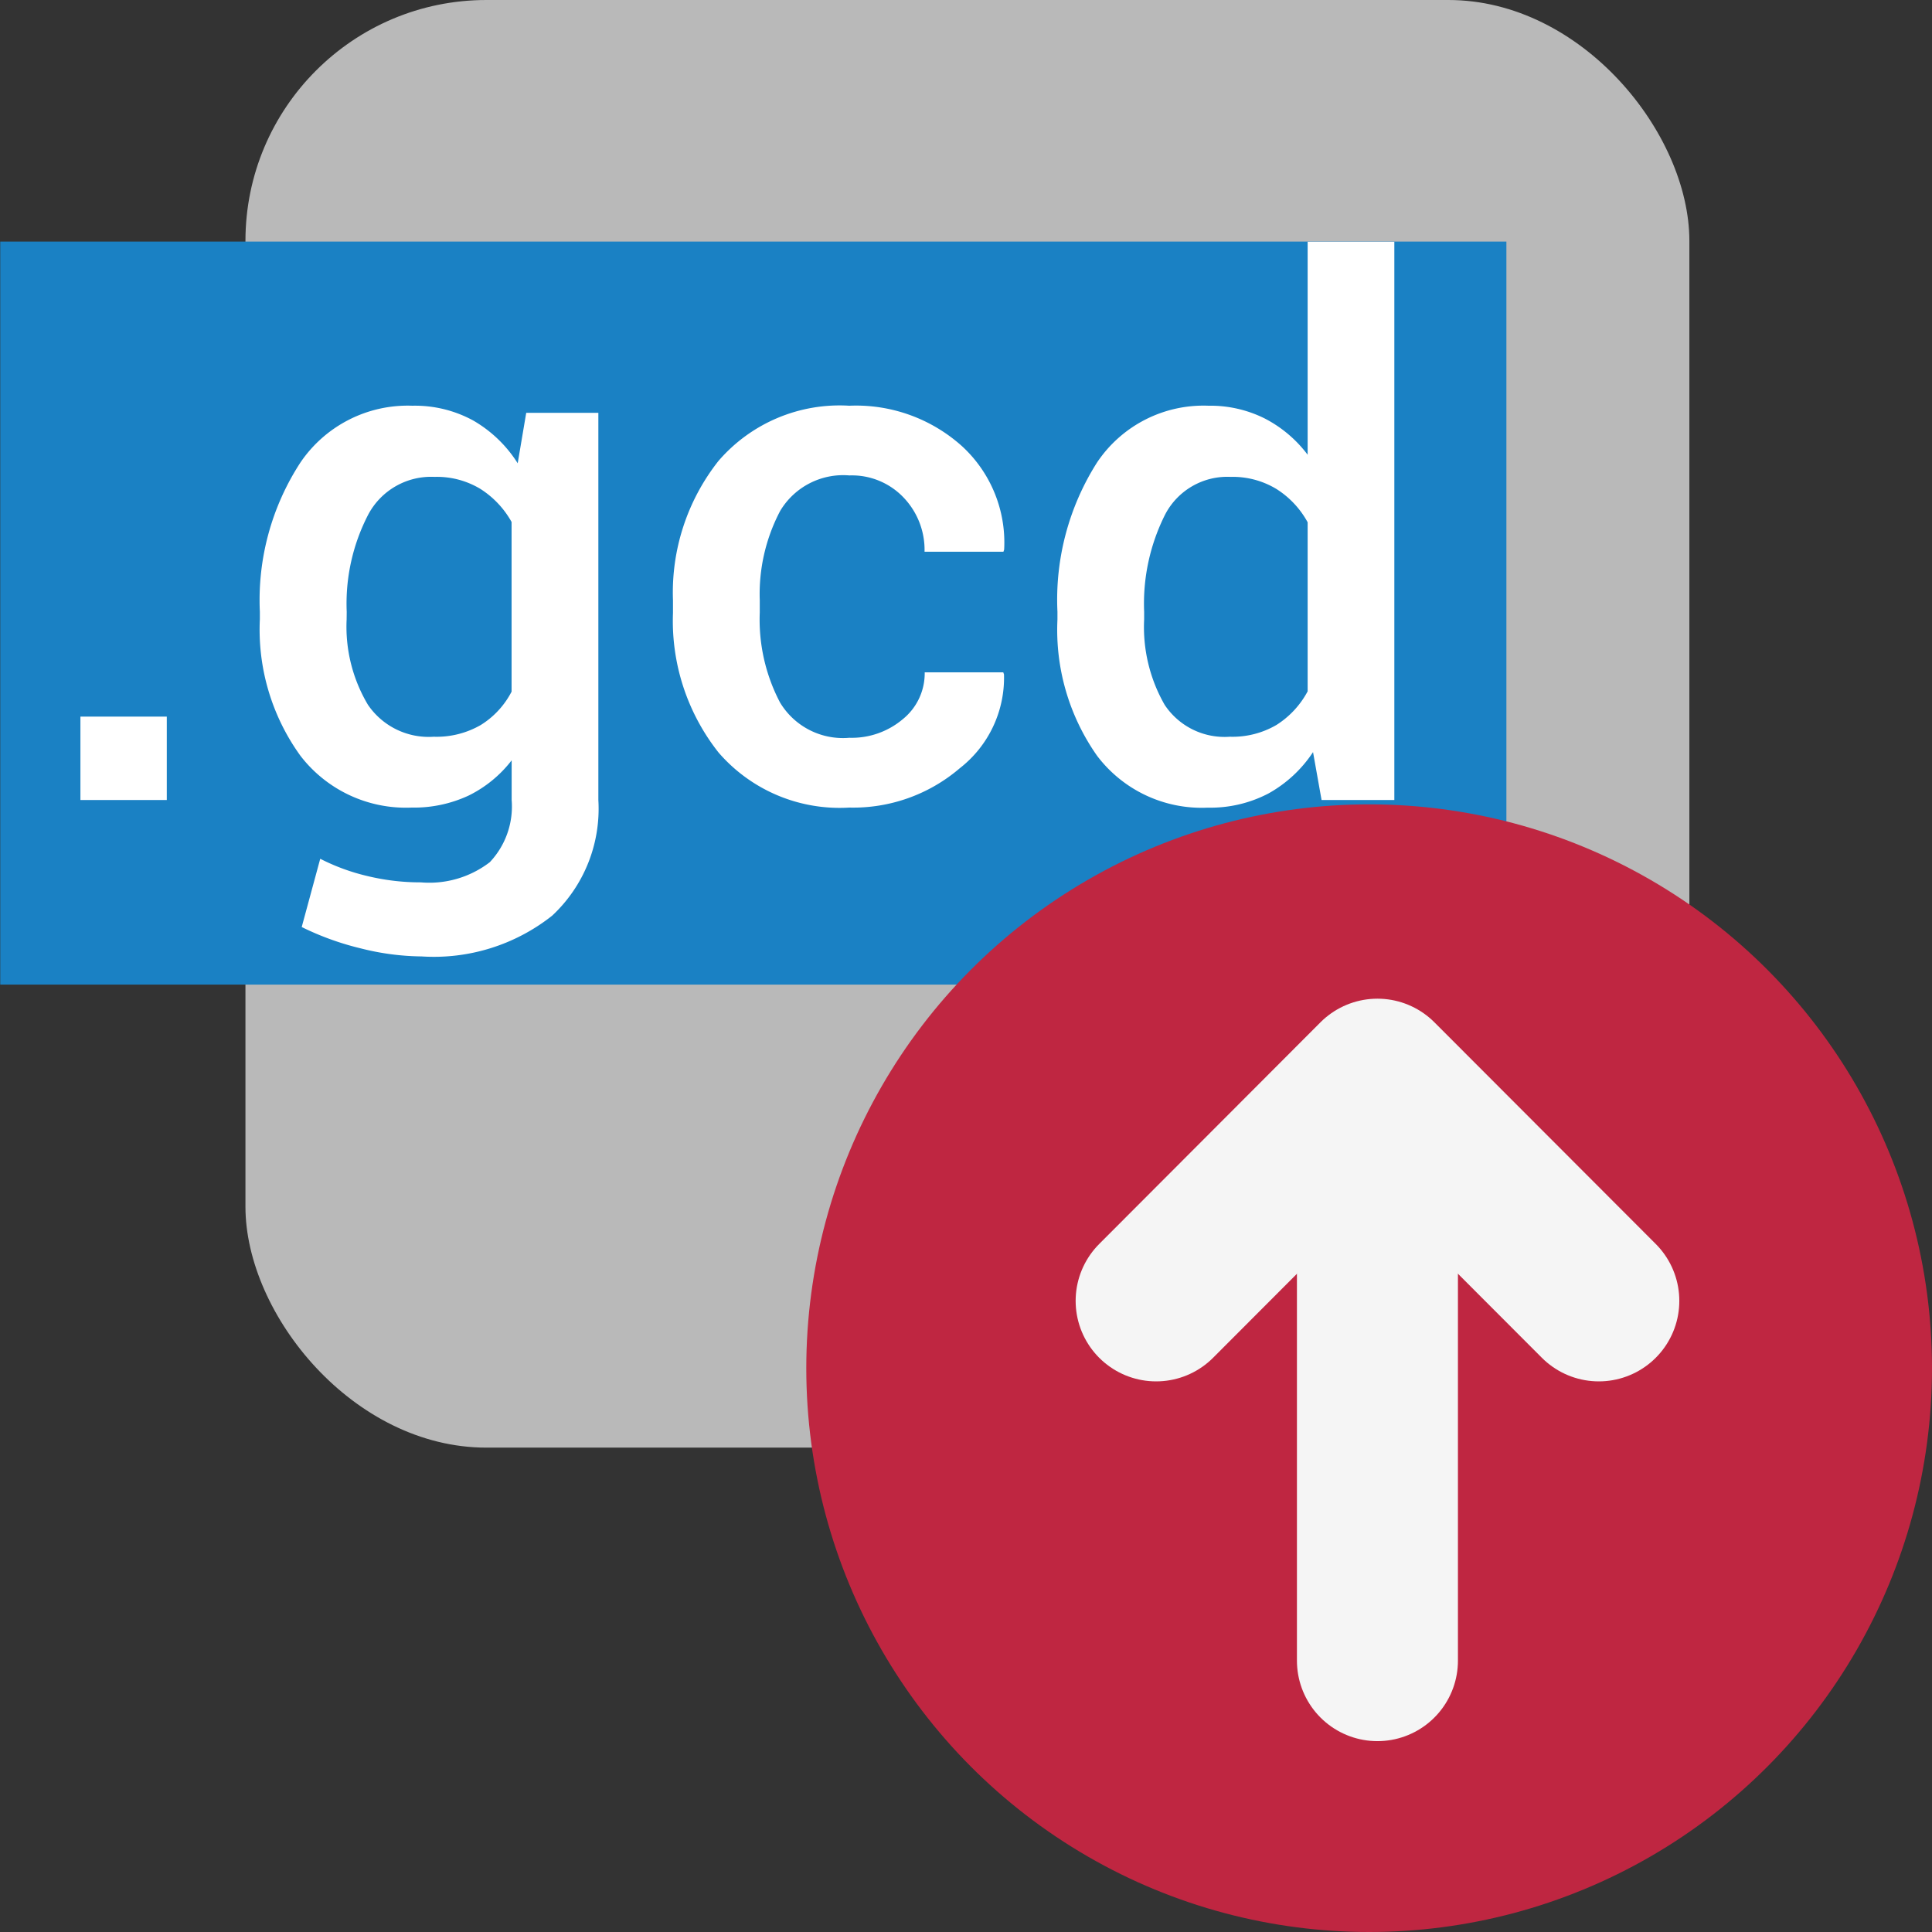
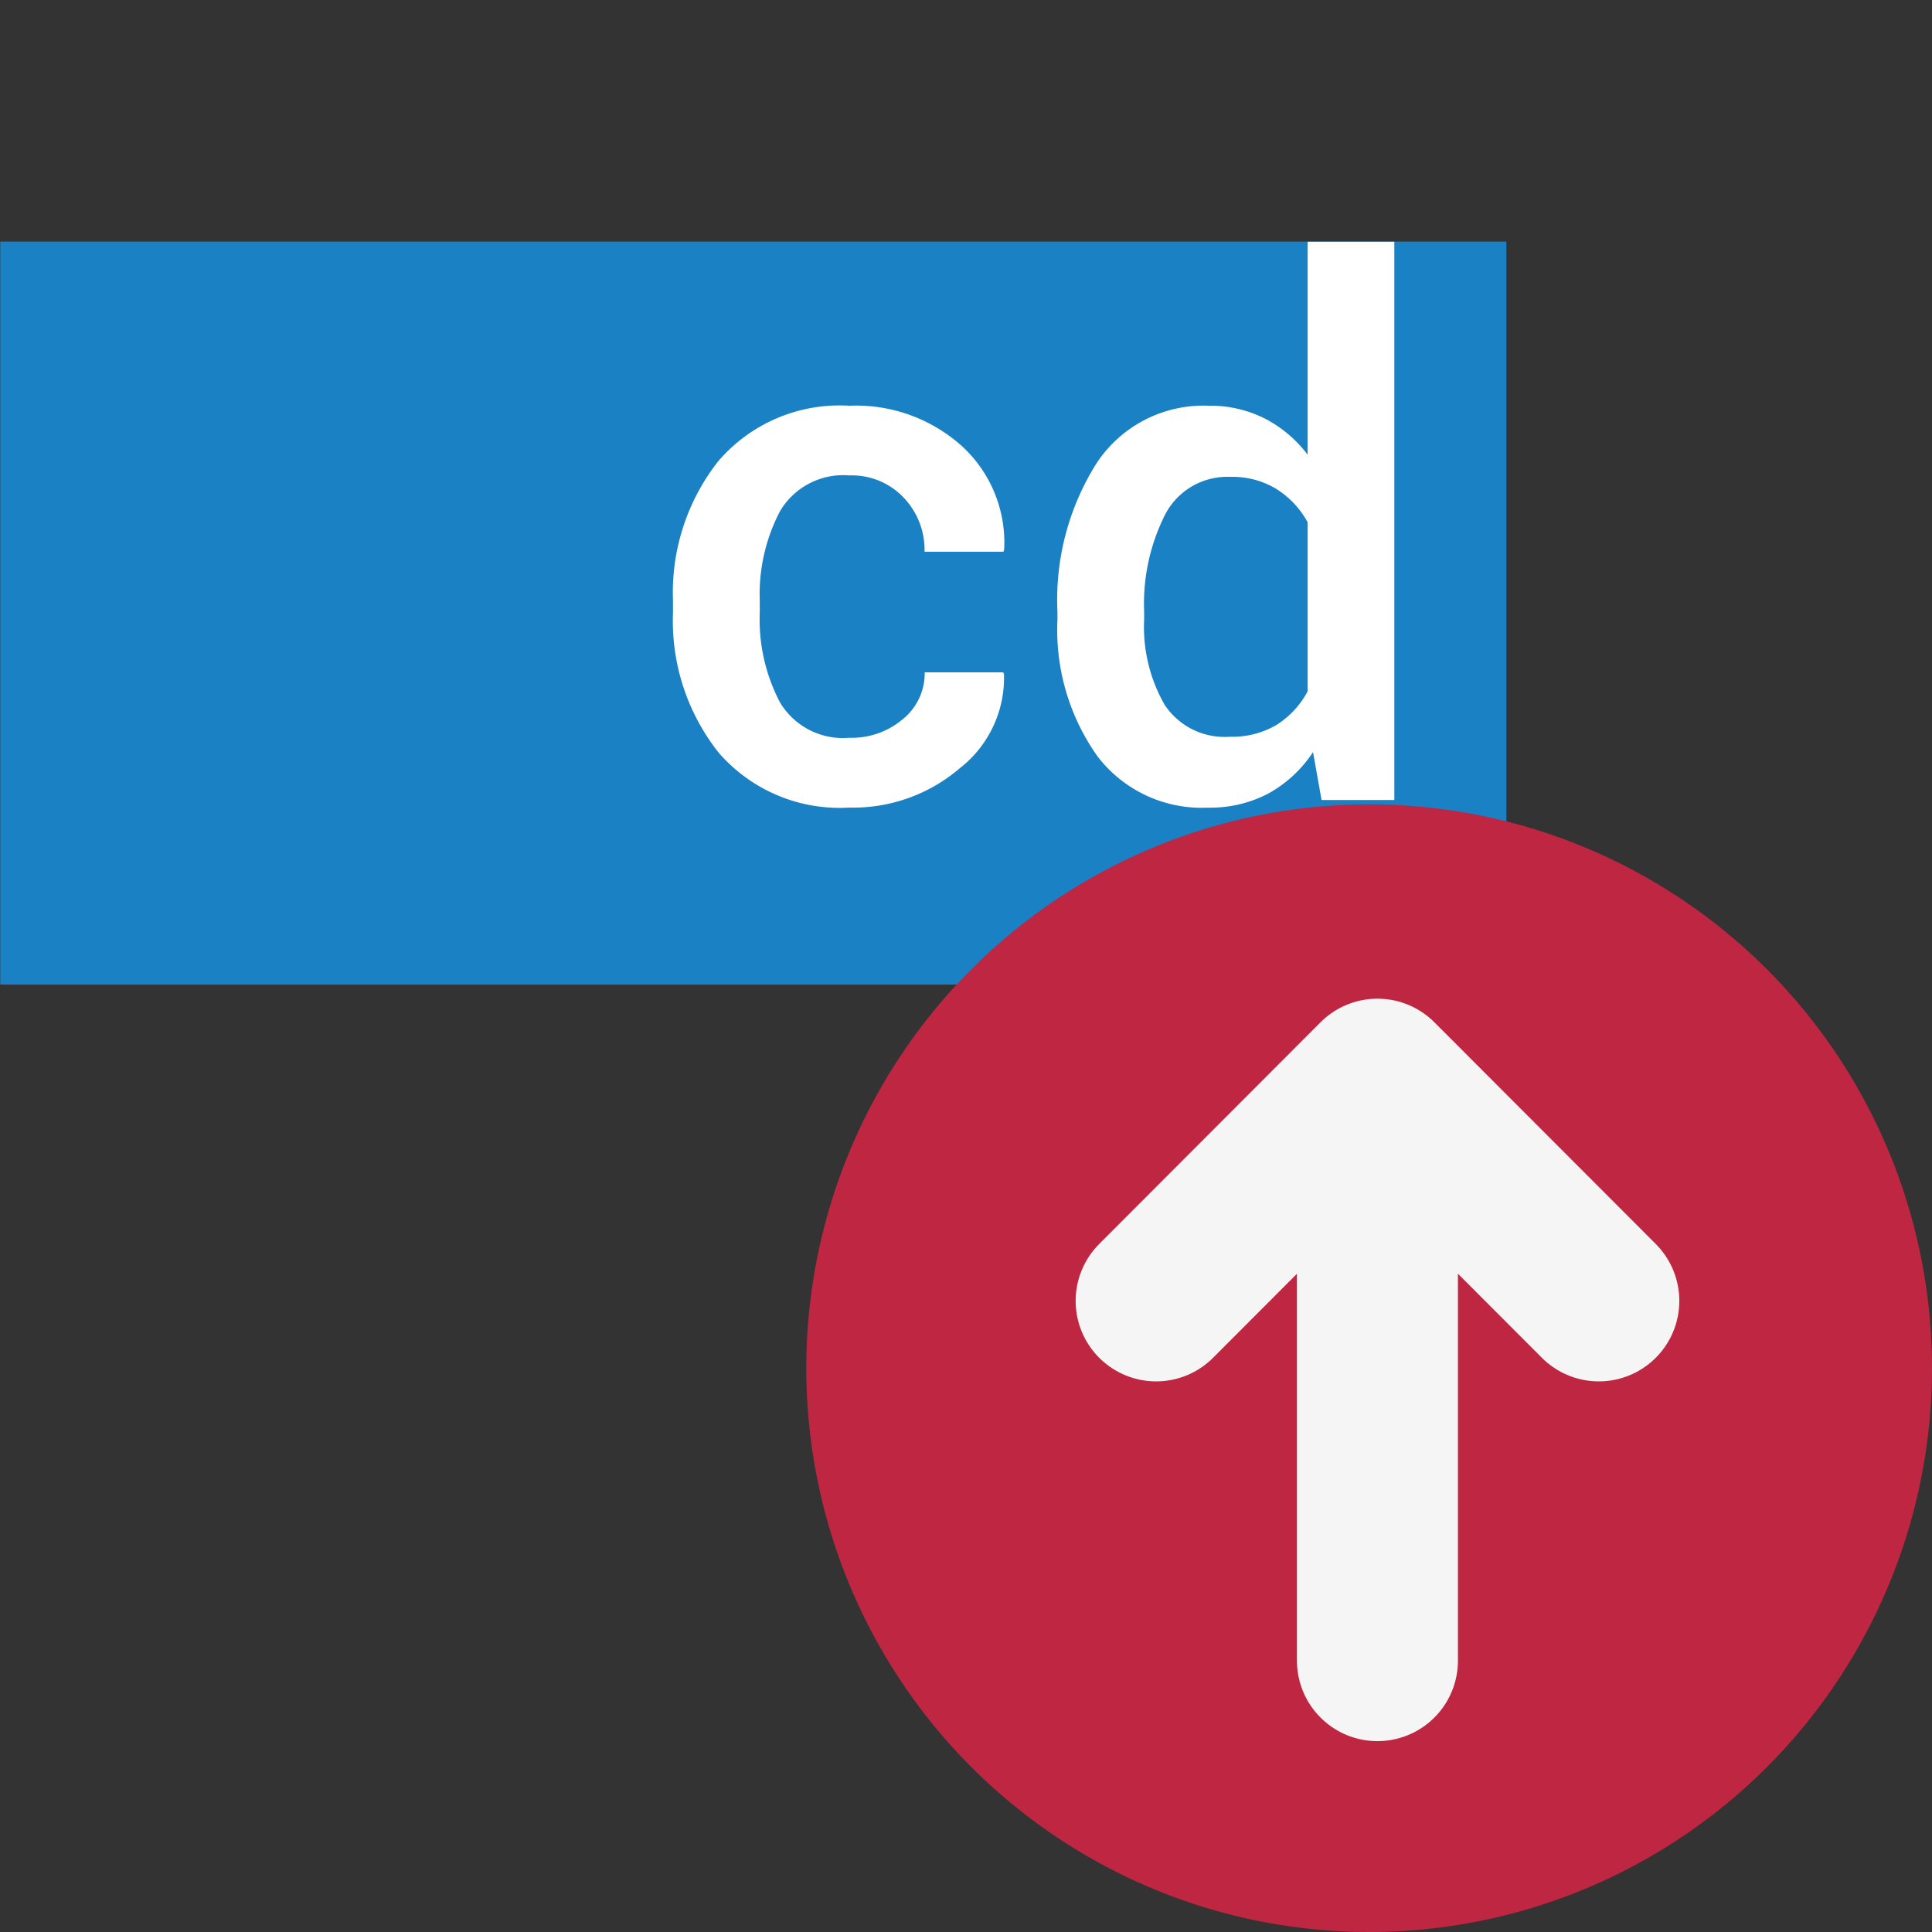
<svg xmlns="http://www.w3.org/2000/svg" xmlns:ns1="http://sodipodi.sourceforge.net/DTD/sodipodi-0.dtd" xmlns:ns2="http://www.inkscape.org/namespaces/inkscape" id="Слой_1" data-name="Слой 1" viewBox="0 0 24 24" version="1.1" ns1:docname="post_gencad.svg" ns2:version="1.0.1 (3bc2e813f5, 2020-09-07)">
  <rect x="0" y="0" width="24" height="24" fill="#333333" stroke="none" />
  <ns1:namedview pagecolor="#ffffff" bordercolor="#666666" borderopacity="1" objecttolerance="10" gridtolerance="10" guidetolerance="10" ns2:pageopacity="0" ns2:pageshadow="2" ns2:window-width="1609" ns2:window-height="1286" id="namedview30" showgrid="true" ns2:zoom="27.961538" ns2:cx="3.3259971" ns2:cy="13" ns2:window-x="0" ns2:window-y="37" ns2:window-maximized="0" ns2:document-rotation="0" ns2:current-layer="Слой_1">
    <ns2:grid type="xygrid" id="grid_kicad" spacingx="0.5" spacingy="0.5" color="#9999ff" opacity="0.13" empspacing="2" />
  </ns1:namedview>
  <defs id="defs26611">
    <style id="style26609">.cls-1{fill:#b9b9b9;}.cls-2{fill:#1a81c4;}.cls-3{fill:#fff;}.cls-4{fill:#bf2641;}.cls-5{fill:none;stroke:#f5f5f5;stroke-linecap:round;stroke-linejoin:round;stroke-width:2px;}</style>
  </defs>
  <title id="title26613">post_gencad</title>
-   <rect class="cls-1" x="3.049" y="0" width="17.937" height="17.983" rx="2.993" id="rect26615" />
  <rect class="cls-2" x="0.003" y="3.001" width="18.71" height="9.23" id="rect26617" />
-   <path class="cls-3" d="M 2.072,9.938 H 0.999 V 8.902 h 1.073 z" id="path26619" />
-   <path class="cls-3" d="M 3.228,7.6 A 3.131,3.131 0 0 1 3.731,5.747 1.61,1.61 0 0 1 5.122,5.04 1.512,1.512 0 0 1 5.879,5.224 1.598,1.598 0 0 1 6.431,5.755 L 6.537,5.128 H 7.433 V 9.939 A 1.816,1.816 0 0 1 6.86,11.374 2.366,2.366 0 0 1 5.237,11.881 3.178,3.178 0 0 1 4.481,11.781 3.501,3.501 0 0 1 3.748,11.516 L 3.978,10.668 A 2.583,2.583 0 0 0 4.566,10.883 2.803,2.803 0 0 0 5.228,10.961 1.233,1.233 0 0 0 6.085,10.71 1.008,1.008 0 0 0 6.356,9.938 V 9.445 A 1.521,1.521 0 0 1 5.821,9.883 1.605,1.605 0 0 1 5.113,10.032 1.652,1.652 0 0 1 3.731,9.387 2.677,2.677 0 0 1 3.228,7.693 Z m 1.078,0.094 a 1.895,1.895 0 0 0 0.264,1.06 0.913,0.913 0 0 0 0.818,0.398 1.099,1.099 0 0 0 0.583,-0.145 1.061,1.061 0 0 0 0.384,-0.415 V 6.484 A 1.151,1.151 0 0 0 5.967,6.073 1.046,1.046 0 0 0 5.397,5.924 0.884,0.884 0 0 0 4.575,6.391 2.402,2.402 0 0 0 4.307,7.6 Z" id="path26621" />
  <path class="cls-3" d="m 10.551,9.165 a 0.984,0.984 0 0 0 0.665,-0.232 0.733,0.733 0 0 0 0.271,-0.581 h 0.976 l 0.009,0.026 A 1.424,1.424 0 0 1 11.923,9.543 2.035,2.035 0 0 1 10.551,10.032 1.988,1.988 0 0 1 8.926,9.348 2.635,2.635 0 0 1 8.36,7.613 V 7.458 a 2.637,2.637 0 0 1 0.565,-1.732 1.986,1.986 0 0 1 1.625,-0.686 1.969,1.969 0 0 1 1.403,0.505 1.625,1.625 0 0 1 0.521,1.282 l -0.009,0.027 h -0.98 A 0.94,0.94 0 0 0 11.226,6.182 0.885,0.885 0 0 0 10.551,5.906 0.911,0.911 0 0 0 9.691,6.348 2.214,2.214 0 0 0 9.438,7.456 V 7.611 A 2.214,2.214 0 0 0 9.69,8.727 0.912,0.912 0 0 0 10.551,9.165 Z" id="path26623" />
  <path class="cls-3" d="m 13.136,7.6 a 3.177,3.177 0 0 1 0.492,-1.855 1.591,1.591 0 0 1 1.384,-0.705 1.509,1.509 0 0 1 0.698,0.158 1.565,1.565 0 0 1 0.534,0.451 V 3.003 h 1.077 V 9.938 H 16.417 L 16.311,9.343 a 1.587,1.587 0 0 1 -0.554,0.514 1.557,1.557 0 0 1 -0.754,0.176 1.629,1.629 0 0 1 -1.375,-0.645 2.716,2.716 0 0 1 -0.492,-1.693 z m 1.077,0.094 a 1.942,1.942 0 0 0 0.255,1.062 0.893,0.893 0 0 0 0.809,0.396 1.083,1.083 0 0 0 0.579,-0.146 1.115,1.115 0 0 0 0.388,-0.418 V 6.488 A 1.126,1.126 0 0 0 15.854,6.073 1.048,1.048 0 0 0 15.286,5.924 0.87,0.87 0 0 0 14.475,6.389 2.46,2.46 0 0 0 14.213,7.6 Z" id="path26625" />
  <ellipse class="cls-4" cx="17.008" cy="16.996" rx="6.992" ry="7.004" id="ellipse26627" />
  <line class="cls-5" x1="17.111" y1="13.625" x2="17.111" y2="20.629" id="line26629" />
  <polyline class="cls-5" points="15.362 17.16 18.111 14.406 20.861 17.16" id="polyline26631" transform="translate(-1,-1)" />
</svg>